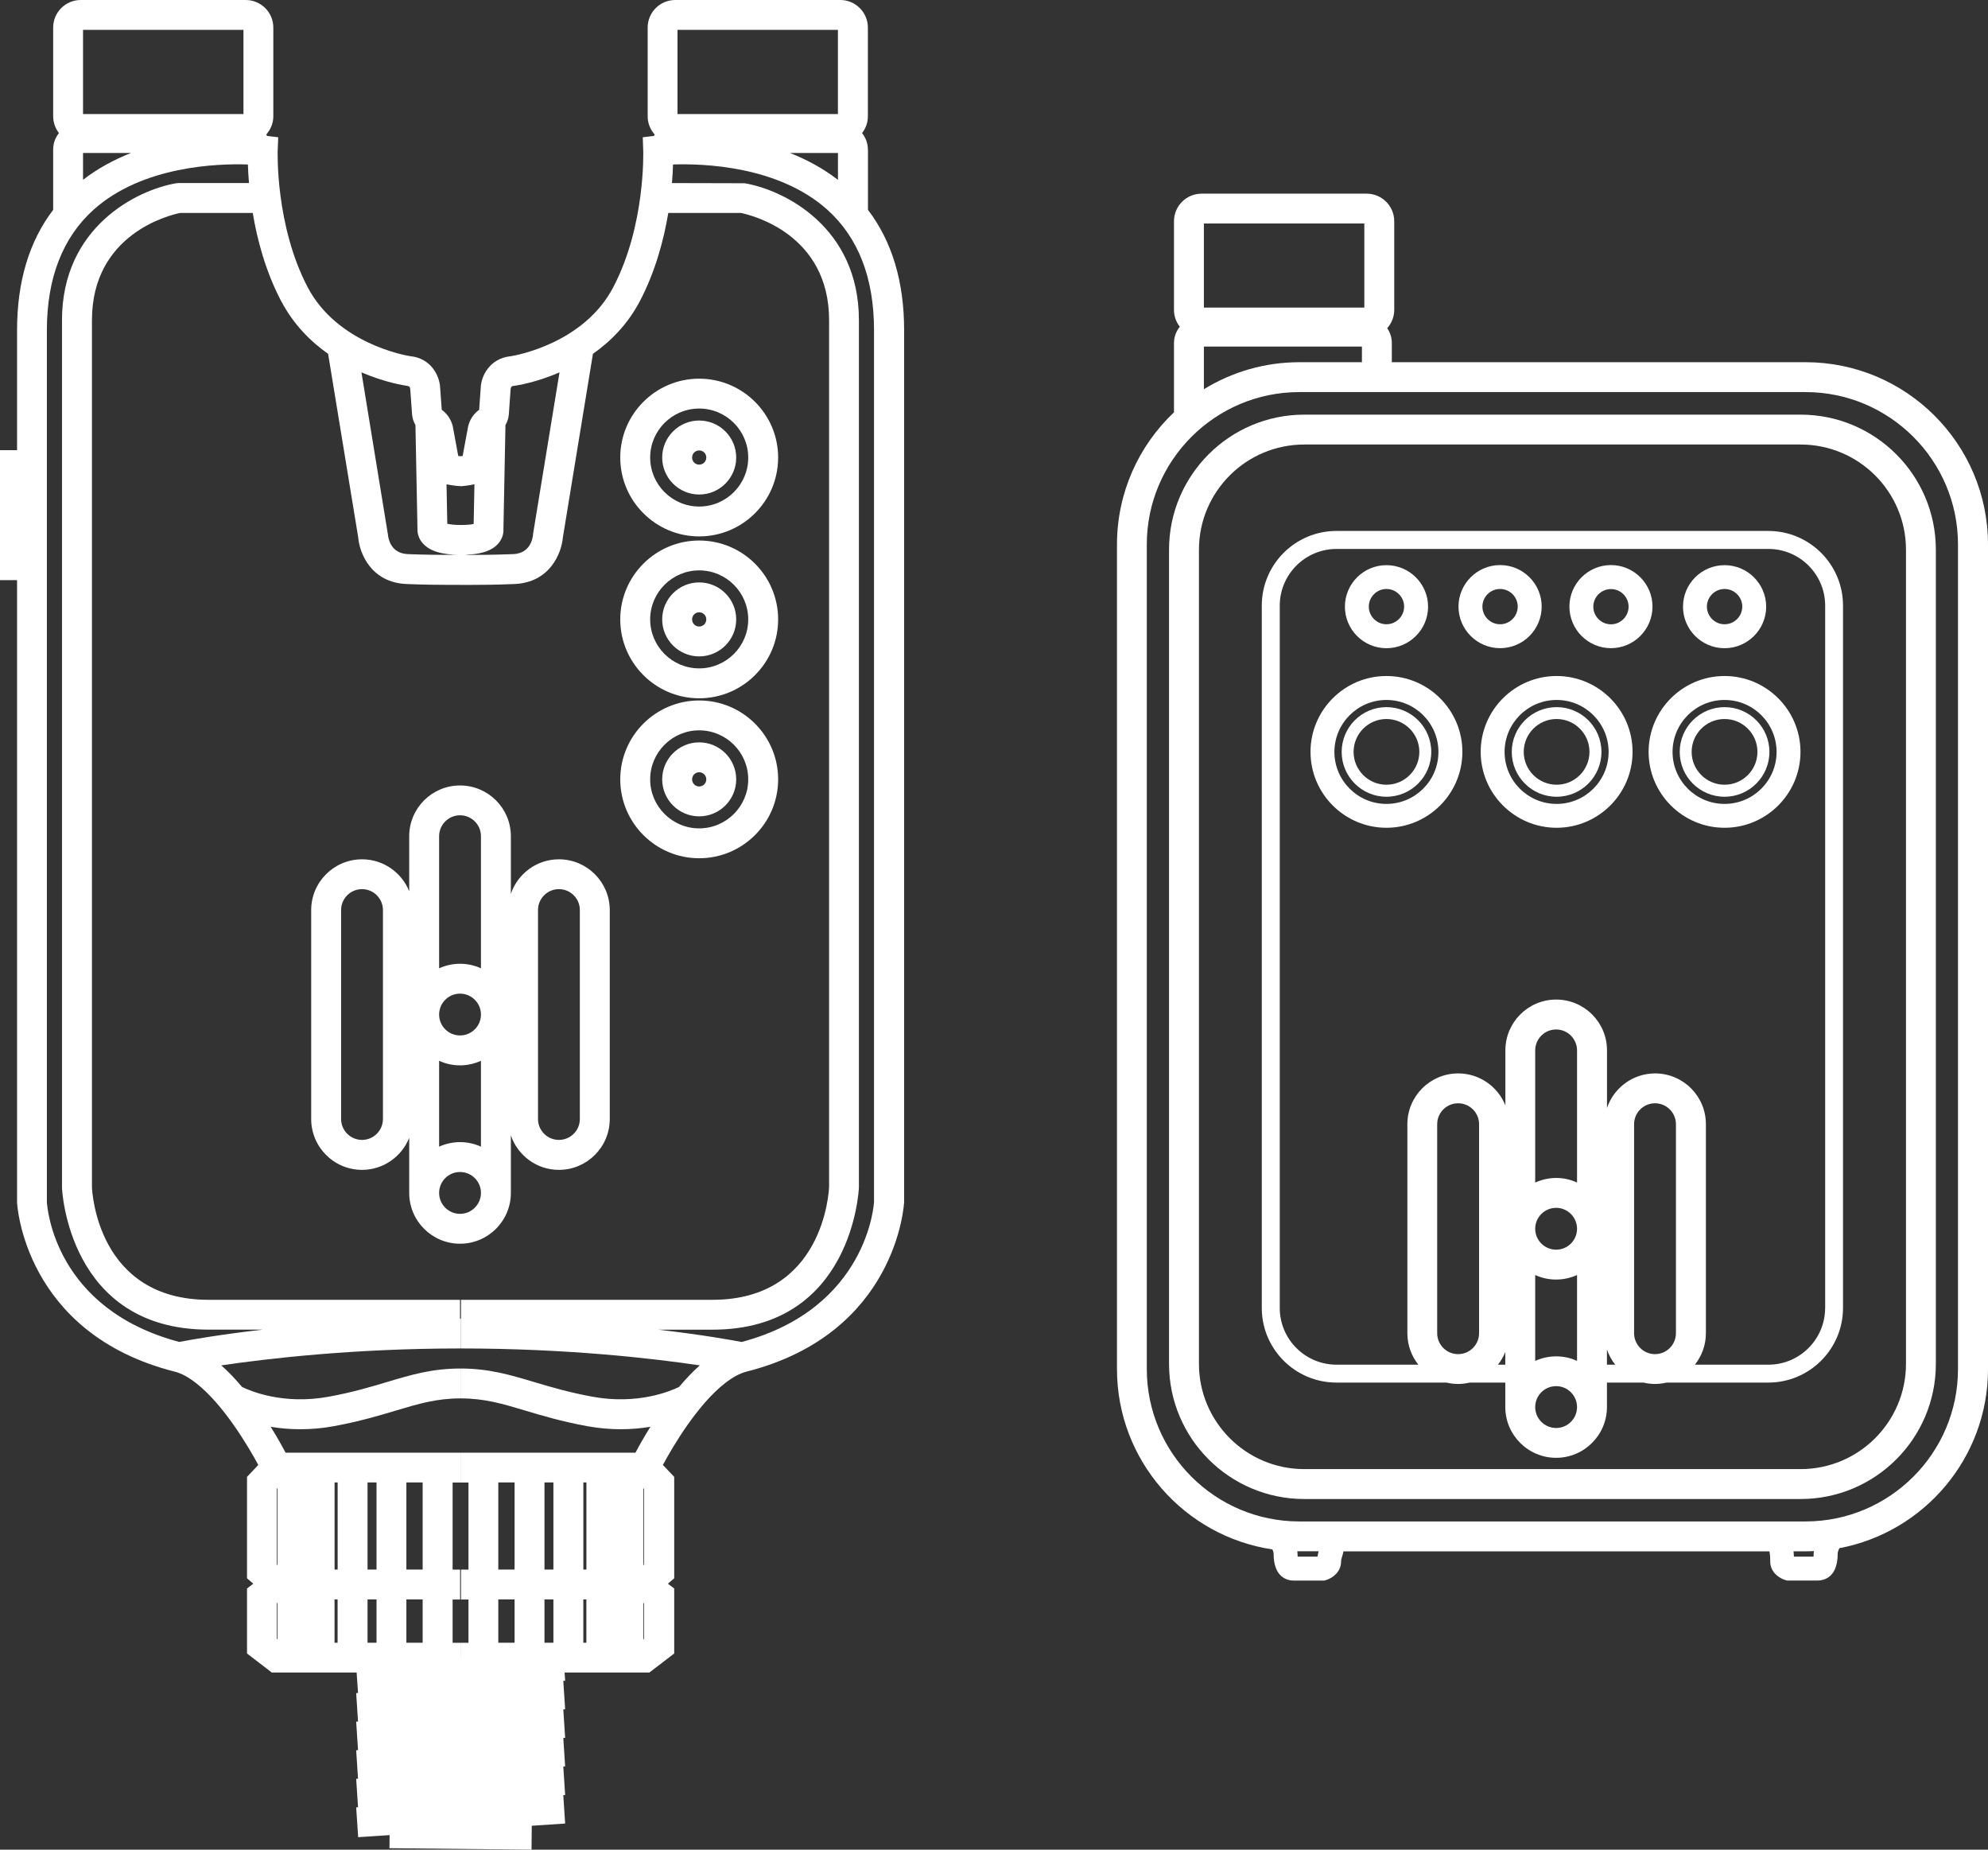
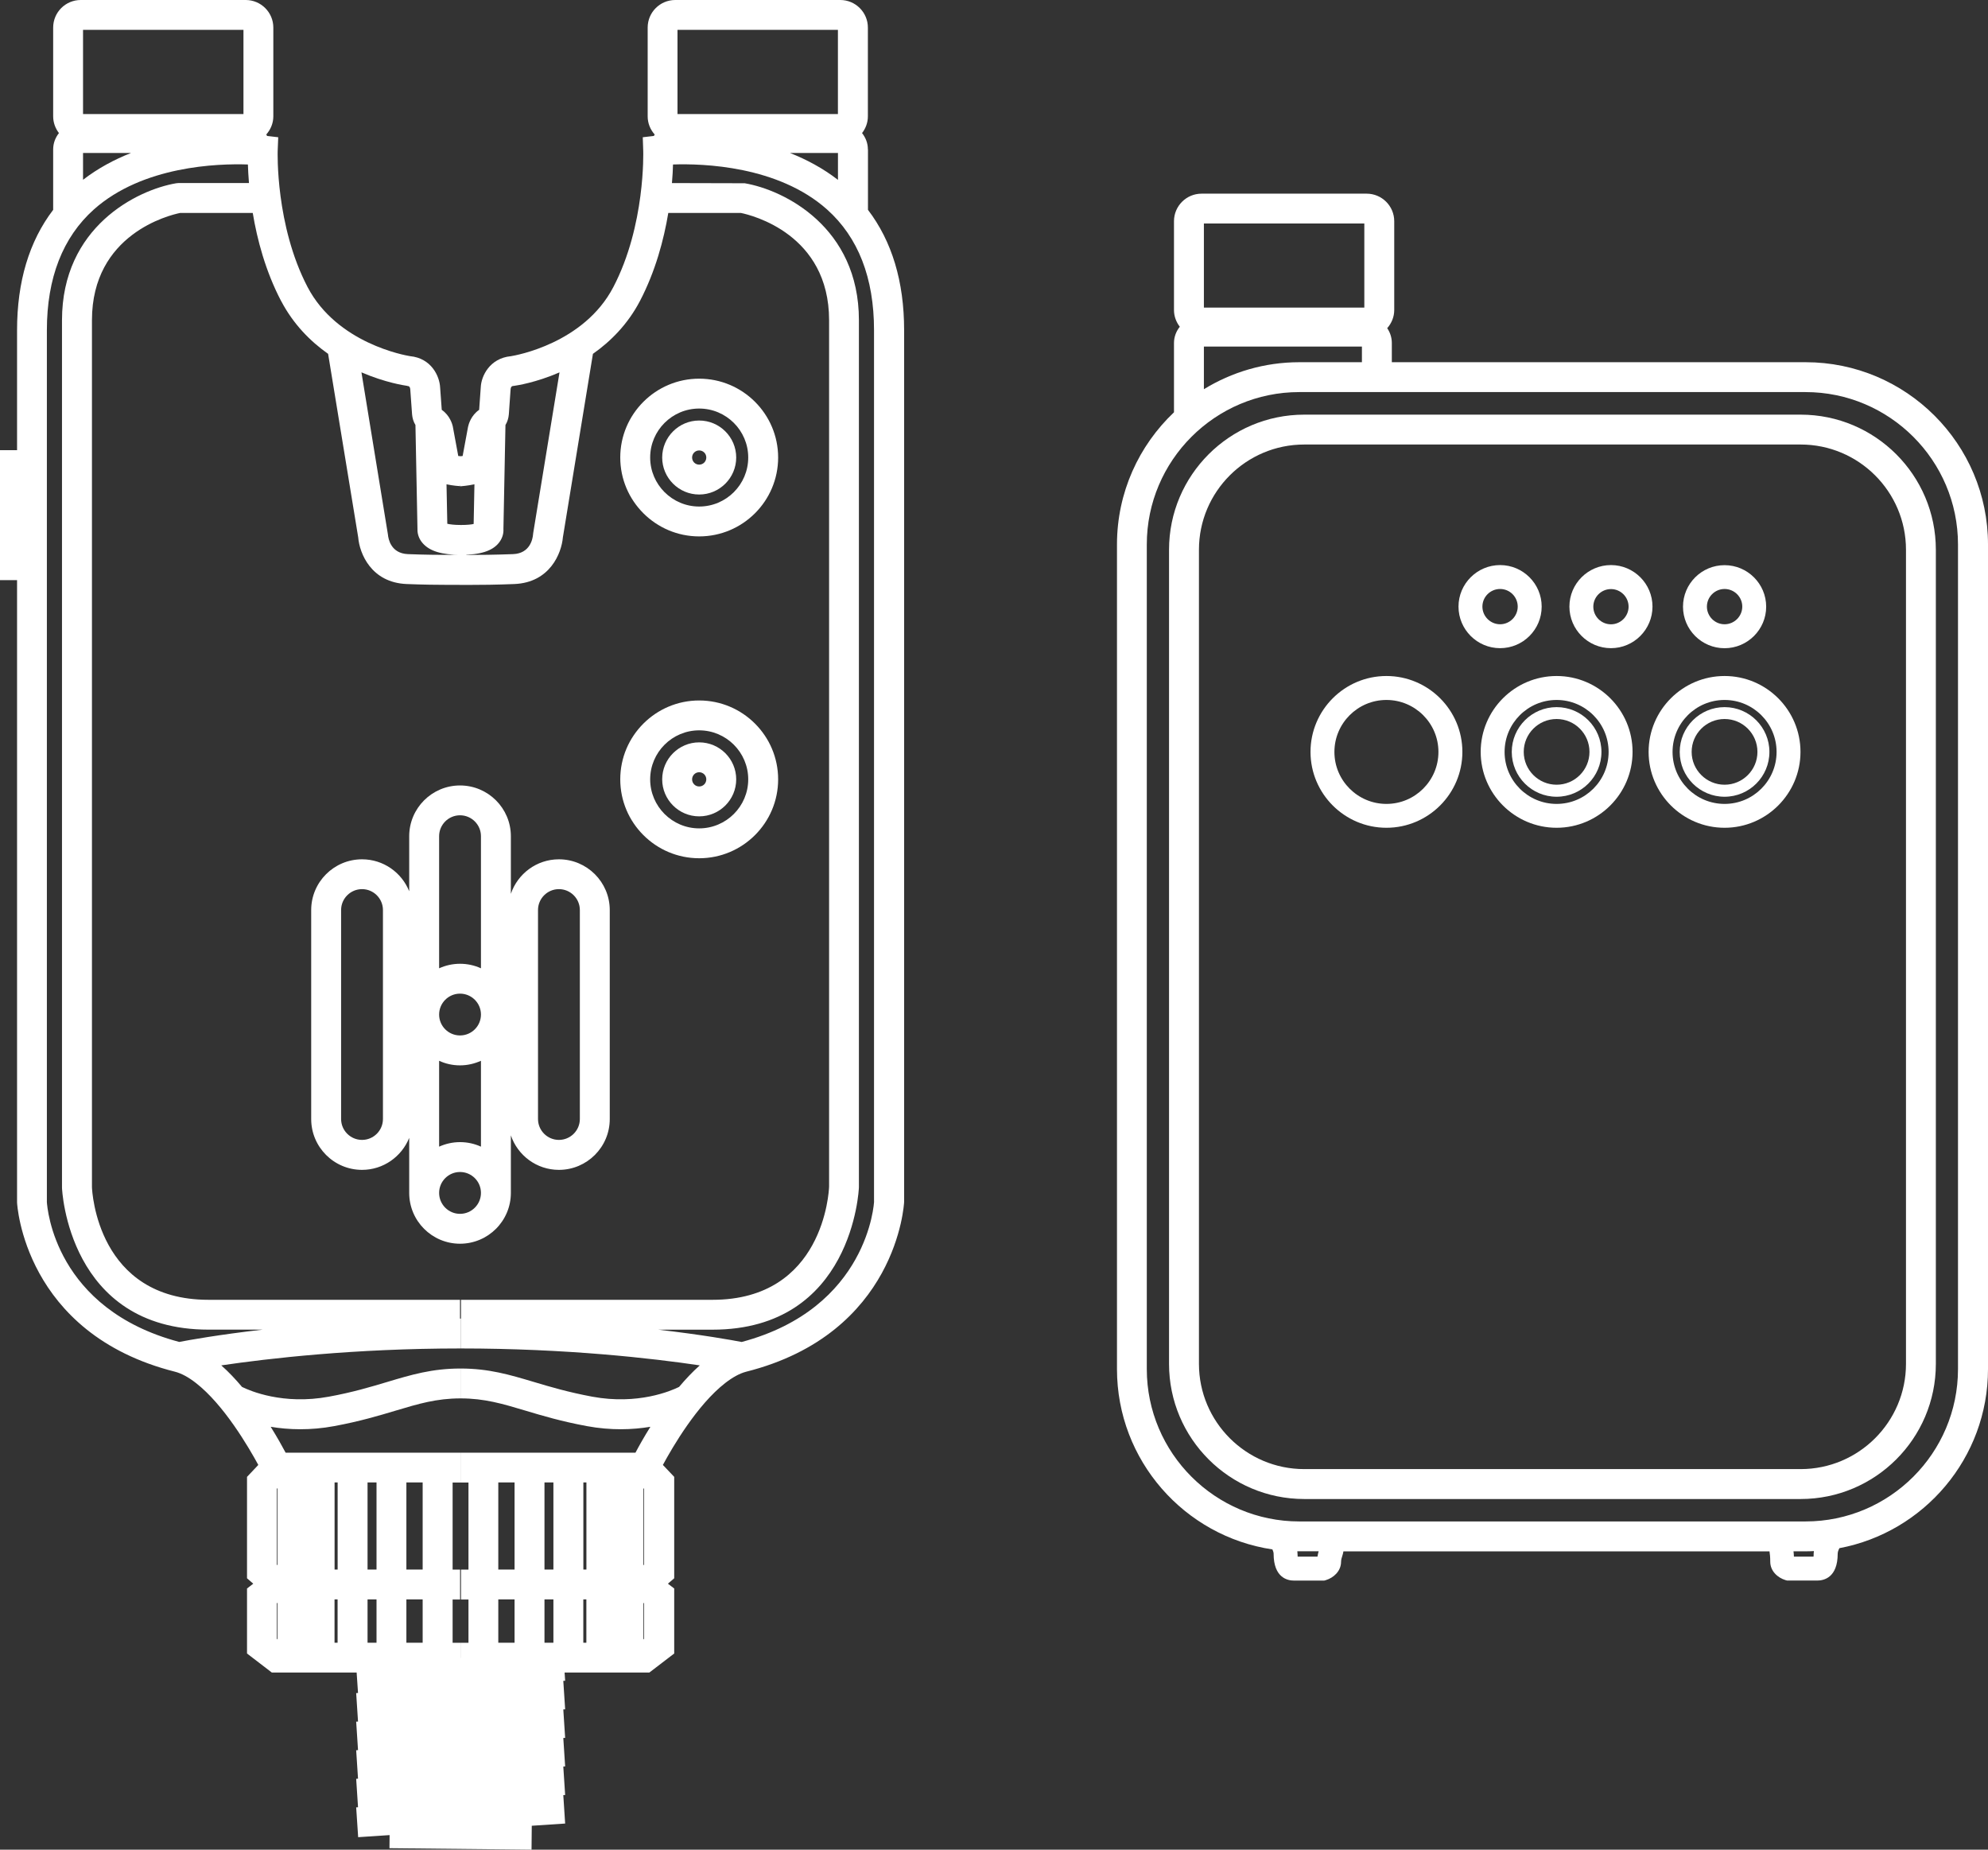
<svg xmlns="http://www.w3.org/2000/svg" width="43" height="40" viewBox="0 0 43 40" fill="none">
  <rect x="0" y="0" width="43" height="40" fill="#333333" stroke="none" />
  <path d="M7.831 25.299C8.292 25.299 8.688 25.012 8.851 24.607V25.797C8.851 26.404 9.344 26.896 9.95 26.896C10.557 26.896 11.05 26.404 11.05 25.797V24.553C11.197 24.986 11.607 25.299 12.089 25.299C12.696 25.299 13.189 24.806 13.189 24.2V19.681C13.189 19.075 12.696 18.583 12.089 18.583C11.607 18.583 11.197 18.896 11.05 19.329V18.084C11.05 17.478 10.557 16.986 9.95 16.986C9.344 16.986 8.851 17.478 8.851 18.084V19.274C8.689 18.87 8.294 18.583 7.831 18.583C7.224 18.583 6.731 19.075 6.731 19.681V24.2C6.731 24.806 7.224 25.299 7.831 25.299ZM11.637 19.68C11.637 19.431 11.84 19.228 12.089 19.228C12.339 19.228 12.542 19.431 12.542 19.68V24.199C12.542 24.448 12.339 24.651 12.089 24.651C11.84 24.651 11.637 24.448 11.637 24.199V19.68ZM9.95 23.039C10.112 23.039 10.265 23.002 10.403 22.94V24.797C10.265 24.734 10.112 24.699 9.95 24.699C9.789 24.699 9.636 24.735 9.498 24.797V22.94C9.636 23.004 9.789 23.039 9.95 23.039ZM9.498 21.94C9.498 21.691 9.701 21.488 9.95 21.488C10.2 21.488 10.403 21.691 10.403 21.94C10.403 22.19 10.2 22.392 9.95 22.392C9.701 22.392 9.498 22.19 9.498 21.94ZM9.95 26.25C9.701 26.25 9.498 26.047 9.498 25.797C9.498 25.548 9.701 25.345 9.95 25.345C10.2 25.345 10.403 25.548 10.403 25.797C10.403 26.047 10.2 26.25 9.95 26.25ZM9.95 17.631C10.2 17.631 10.403 17.834 10.403 18.083V20.94C10.265 20.877 10.112 20.842 9.95 20.842C9.789 20.842 9.636 20.878 9.498 20.94V18.083C9.498 17.834 9.701 17.631 9.95 17.631ZM7.378 19.68C7.378 19.431 7.581 19.228 7.831 19.228C8.08 19.228 8.283 19.431 8.283 19.68V24.199C8.283 24.448 8.08 24.651 7.831 24.651C7.581 24.651 7.378 24.448 7.378 24.199V19.68Z" fill="white" />
  <path d="M18.772 3.231C18.772 3.097 18.724 2.976 18.646 2.878C18.724 2.777 18.772 2.653 18.772 2.516V0.596C18.772 0.267 18.504 0 18.176 0H14.605C14.276 0 14.009 0.267 14.009 0.596V2.516C14.009 2.667 14.067 2.804 14.161 2.909C14.155 2.919 14.15 2.929 14.143 2.94L13.903 2.968L13.913 3.267C13.913 3.282 13.963 4.877 13.266 6.209C12.629 7.429 11.153 7.687 11.05 7.703C10.592 7.747 10.409 8.133 10.399 8.373L10.364 8.863C10.186 8.985 10.135 9.178 10.124 9.229L10.007 9.861C9.993 9.863 9.979 9.865 9.965 9.866C9.949 9.865 9.932 9.863 9.912 9.861L9.793 9.217C9.784 9.178 9.733 8.986 9.555 8.863L9.52 8.382C9.509 8.132 9.327 7.745 8.869 7.702C8.762 7.685 7.29 7.425 6.653 6.208C5.956 4.875 6.006 3.282 6.006 3.267L6.018 2.968L5.777 2.94C5.771 2.929 5.767 2.919 5.759 2.909C5.852 2.804 5.912 2.667 5.912 2.516V0.596C5.912 0.267 5.644 0 5.315 0H1.746C1.417 0 1.15 0.267 1.15 0.596V2.516C1.15 2.653 1.198 2.777 1.275 2.878C1.198 2.975 1.15 3.096 1.15 3.231V4.538C0.631 5.218 0.369 6.09 0.369 7.141V9.735H0V12.546H0.369V26.004C0.37 26.033 0.516 28.839 3.785 29.664C3.925 29.7 4.078 29.783 4.239 29.909C4.841 30.378 5.371 31.283 5.587 31.68L5.343 31.938V34.131L5.478 34.248L5.343 34.352V35.758L5.879 36.169H7.714L7.744 36.612L7.704 36.614L7.744 37.23L7.704 37.232L7.744 37.847L7.704 37.85L7.744 38.465L7.704 38.468L7.744 39.083L7.704 39.085L7.747 39.73L8.427 39.685L8.424 39.968L11.497 40L11.502 39.483L12.224 39.435L12.184 38.82L12.224 38.818L12.184 38.203L12.224 38.2L12.184 37.585L12.224 37.582L12.184 36.967L12.224 36.965L12.184 36.349L12.224 36.347L12.212 36.169H14.046L14.583 35.758V34.352L14.447 34.248L14.583 34.131V31.938L14.338 31.68C14.553 31.282 15.082 30.378 15.686 29.909C15.848 29.783 16 29.701 16.136 29.665C19.408 28.841 19.554 26.033 19.556 25.993V7.141C19.556 6.09 19.293 5.218 18.774 4.538V3.231H18.772ZM18.125 3.308V3.89C17.801 3.639 17.446 3.45 17.087 3.308H18.125ZM14.654 0.646H18.124V2.466H14.654V0.646ZM9.949 10.513L9.952 10.482L9.954 10.517C9.971 10.516 10.126 10.503 10.262 10.473L10.245 11.331C10.194 11.343 10.107 11.353 9.97 11.353C9.82 11.353 9.728 11.339 9.675 11.327L9.658 10.473C9.658 10.473 9.663 10.475 9.666 10.475C9.797 10.503 9.935 10.513 9.949 10.513ZM8.805 8.346C8.837 8.349 8.868 8.351 8.874 8.421L8.913 8.961C8.92 9.044 8.944 9.122 8.986 9.191L9.03 11.449C9.027 11.552 9.067 11.662 9.143 11.747C9.293 11.919 9.556 11.999 9.97 11.999C10.384 11.999 10.649 11.917 10.791 11.738C10.861 11.65 10.896 11.543 10.889 11.44L10.933 9.191C10.975 9.122 10.999 9.044 11.006 8.961L11.044 8.419C11.051 8.35 11.082 8.348 11.114 8.345L11.133 8.342C11.169 8.337 11.585 8.277 12.102 8.053L11.533 11.529L11.53 11.557C11.522 11.653 11.466 11.968 11.099 11.983C10.713 11.998 10.34 12.002 10.089 12.001V11.995C10.089 11.995 9.993 11.998 9.841 11.998C9.799 11.998 9.776 11.998 9.775 11.998C9.539 12.001 9.195 11.998 8.821 11.983C8.454 11.967 8.399 11.653 8.391 11.56L7.818 8.052C8.335 8.275 8.752 8.336 8.788 8.341L8.806 8.344L8.805 8.346ZM6.081 6.509C6.346 7.014 6.716 7.384 7.097 7.652L7.748 11.621C7.776 11.967 8.029 12.599 8.796 12.63C9.145 12.644 9.467 12.648 9.703 12.648C9.756 12.648 9.804 12.648 9.848 12.648C9.913 12.648 10.01 12.649 10.133 12.649C10.388 12.649 10.748 12.646 11.126 12.63C11.894 12.598 12.145 11.966 12.175 11.621L12.825 7.652C13.207 7.384 13.577 7.014 13.842 6.509C14.178 5.865 14.359 5.182 14.455 4.605H16.025C16.259 4.653 17.933 5.062 17.933 6.924V25.664C17.929 25.764 17.816 28.109 15.411 28.109H9.971V28.515C9.971 28.515 9.965 28.515 9.962 28.515V29.161C12.258 29.161 14.116 29.375 15.136 29.527C14.979 29.666 14.829 29.826 14.688 29.993C14.512 30.08 13.798 30.386 12.811 30.204C12.296 30.108 11.899 29.991 11.549 29.886C11.028 29.731 10.578 29.595 9.962 29.595V30.241C10.483 30.241 10.871 30.358 11.363 30.505C11.729 30.615 12.143 30.738 12.692 30.84C12.955 30.889 13.202 30.908 13.429 30.908C13.657 30.908 13.878 30.887 14.068 30.855C13.927 31.081 13.816 31.28 13.745 31.415H9.962V32.061H10.133V33.944H9.971V34.59H10.133V35.526H9.962V35.852H9.961V35.526H9.79V34.59H9.952V33.944H9.79V32.061H9.961V31.415H6.178C6.106 31.28 5.996 31.081 5.855 30.855C6.045 30.887 6.259 30.908 6.494 30.908C6.728 30.908 6.968 30.889 7.231 30.84C7.78 30.738 8.194 30.615 8.56 30.505C9.052 30.358 9.441 30.241 9.961 30.241V29.595C9.345 29.595 8.895 29.73 8.374 29.886C8.023 29.991 7.628 30.11 7.112 30.204C6.125 30.386 5.411 30.08 5.235 29.993C5.094 29.826 4.944 29.666 4.786 29.527C5.806 29.377 7.665 29.161 9.959 29.161V28.515C9.959 28.515 9.953 28.515 9.95 28.515V28.109H4.511C2.105 28.109 1.993 25.764 1.989 25.676V6.924C1.989 5.059 3.666 4.652 3.897 4.605H5.467C5.562 5.18 5.743 5.865 6.08 6.509H6.081ZM11.13 32.059V33.942H10.778V32.059H11.13ZM12.684 33.942H12.618V32.059H12.684V33.942ZM11.97 33.942H11.777V32.059H11.97V33.942ZM11.13 34.588V35.525H10.778V34.588H11.13ZM11.777 35.525V34.588H11.97V35.525H11.777ZM12.617 34.588H12.683V35.525H12.617V34.588ZM8.79 35.525V34.588H9.142V35.525H8.79ZM8.79 33.942V32.059H9.142V33.942H8.79ZM8.144 33.942H7.95V32.059H8.144V33.942ZM7.303 33.942H7.237V32.059H7.303V33.942ZM5.988 33.837V32.196L6.002 32.181V33.849L5.988 33.836V33.837ZM7.236 34.588H7.302V35.525H7.236V34.588ZM7.95 34.588H8.144V35.525H7.95V34.588ZM1.796 3.308H2.835C2.475 3.449 2.121 3.638 1.796 3.888V3.308ZM1.796 0.646H5.266V2.466H1.796V0.646ZM1.014 25.985V7.141C1.014 6.011 1.357 5.133 2.03 4.53C3.09 3.586 4.71 3.535 5.362 3.557C5.366 3.667 5.372 3.803 5.385 3.958H3.866L3.811 3.963C2.956 4.108 1.341 4.913 1.341 6.924V25.685C1.341 25.716 1.473 28.754 4.51 28.754H5.681C4.726 28.864 4.091 28.979 3.877 29.02C1.194 28.308 1.022 26.14 1.013 25.983L1.014 25.985ZM5.988 34.672L6.002 34.661V35.452L5.988 35.44V34.671V34.672ZM13.932 35.441L13.918 35.453V34.662L13.932 34.674V35.442V35.441ZM13.932 33.837L13.918 33.85V32.182L13.932 32.198V33.839V33.837ZM18.906 25.981C18.906 26.004 18.784 28.291 16.042 29.021C15.828 28.98 15.193 28.865 14.238 28.755H15.409C18.446 28.755 18.577 25.716 18.578 25.676V6.924C18.578 4.913 16.963 4.108 16.108 3.963L14.534 3.959C14.547 3.804 14.555 3.669 14.557 3.557C15.209 3.535 16.829 3.586 17.889 4.53C18.564 5.133 18.905 6.01 18.905 7.141V25.98L18.906 25.981Z" fill="white" />
  <path d="M15.123 17.654C15.565 17.654 15.924 17.295 15.924 16.854C15.924 16.413 15.565 16.054 15.123 16.054C14.682 16.054 14.323 16.413 14.323 16.854C14.323 17.295 14.682 17.654 15.123 17.654ZM15.123 16.7C15.209 16.7 15.277 16.769 15.277 16.854C15.277 16.939 15.209 17.008 15.123 17.008C15.038 17.008 14.97 16.939 14.97 16.854C14.97 16.769 15.038 16.7 15.123 16.7Z" fill="white" />
  <path d="M15.123 18.56C16.065 18.56 16.831 17.795 16.831 16.854C16.831 15.913 16.065 15.148 15.123 15.148C14.182 15.148 13.416 15.913 13.416 16.854C13.416 17.795 14.182 18.56 15.123 18.56ZM15.123 15.794C15.708 15.794 16.184 16.27 16.184 16.854C16.184 17.438 15.708 17.914 15.123 17.914C14.539 17.914 14.063 17.438 14.063 16.854C14.063 16.27 14.539 15.794 15.123 15.794Z" fill="white" />
-   <path d="M15.123 14.195C15.565 14.195 15.924 13.836 15.924 13.395C15.924 12.954 15.565 12.595 15.123 12.595C14.682 12.595 14.323 12.954 14.323 13.395C14.323 13.836 14.682 14.195 15.123 14.195ZM15.123 13.241C15.209 13.241 15.277 13.31 15.277 13.395C15.277 13.48 15.209 13.549 15.123 13.549C15.038 13.549 14.97 13.48 14.97 13.395C14.97 13.31 15.038 13.241 15.123 13.241Z" fill="white" />
-   <path d="M15.123 15.101C16.065 15.101 16.831 14.336 16.831 13.395C16.831 12.454 16.065 11.689 15.123 11.689C14.182 11.689 13.416 12.454 13.416 13.395C13.416 14.336 14.182 15.101 15.123 15.101ZM15.123 12.335C15.708 12.335 16.184 12.811 16.184 13.395C16.184 13.979 15.708 14.454 15.123 14.454C14.539 14.454 14.063 13.979 14.063 13.395C14.063 12.811 14.539 12.335 15.123 12.335Z" fill="white" />
  <path d="M15.123 10.694C15.565 10.694 15.924 10.335 15.924 9.894C15.924 9.454 15.565 9.094 15.123 9.094C14.682 9.094 14.323 9.454 14.323 9.894C14.323 10.335 14.682 10.694 15.123 10.694ZM15.123 9.741C15.209 9.741 15.277 9.809 15.277 9.894C15.277 9.98 15.209 10.048 15.123 10.048C15.038 10.048 14.97 9.98 14.97 9.894C14.97 9.809 15.038 9.741 15.123 9.741Z" fill="white" />
  <path d="M15.123 11.6C16.065 11.6 16.831 10.835 16.831 9.894C16.831 8.954 16.065 8.189 15.123 8.189C14.182 8.189 13.416 8.954 13.416 9.894C13.416 10.835 14.182 11.6 15.123 11.6ZM15.123 8.835C15.708 8.835 16.184 9.31 16.184 9.894C16.184 10.478 15.708 10.954 15.123 10.954C14.539 10.954 14.063 10.478 14.063 9.894C14.063 9.31 14.539 8.835 15.123 8.835Z" fill="white" />
  <path d="M33.669 15.292C33.135 15.292 32.699 15.726 32.699 16.261C32.699 16.796 33.134 17.23 33.669 17.23C34.205 17.23 34.639 16.796 34.639 16.261C34.639 15.726 34.205 15.292 33.669 15.292ZM33.669 16.97C33.277 16.97 32.958 16.651 32.958 16.26C32.958 15.868 33.276 15.549 33.669 15.549C34.062 15.549 34.38 15.868 34.38 16.26C34.38 16.651 34.062 16.97 33.669 16.97Z" fill="white" />
  <path d="M33.669 14.619C32.764 14.619 32.027 15.355 32.027 16.26C32.027 17.164 32.764 17.901 33.669 17.901C34.574 17.901 35.312 17.164 35.312 16.26C35.312 15.355 34.574 14.619 33.669 14.619ZM33.669 17.385C33.048 17.385 32.544 16.881 32.544 16.261C32.544 15.641 33.048 15.137 33.669 15.137C34.29 15.137 34.794 15.641 34.794 16.261C34.794 16.881 34.29 17.385 33.669 17.385Z" fill="white" />
  <path d="M37.302 15.292C36.768 15.292 36.332 15.726 36.332 16.261C36.332 16.796 36.766 17.23 37.302 17.23C37.837 17.23 38.272 16.796 38.272 16.261C38.272 15.726 37.837 15.292 37.302 15.292ZM37.302 16.97C36.91 16.97 36.59 16.651 36.59 16.26C36.59 15.868 36.909 15.549 37.302 15.549C37.695 15.549 38.013 15.868 38.013 16.26C38.013 16.651 37.695 16.97 37.302 16.97Z" fill="white" />
  <path d="M37.302 14.619C36.397 14.619 35.659 15.355 35.659 16.26C35.659 17.164 36.397 17.901 37.302 17.901C38.207 17.901 38.944 17.164 38.944 16.26C38.944 15.355 38.207 14.619 37.302 14.619ZM37.302 17.385C36.681 17.385 36.177 16.881 36.177 16.261C36.177 15.641 36.681 15.137 37.302 15.137C37.923 15.137 38.427 15.641 38.427 16.261C38.427 16.881 37.923 17.385 37.302 17.385Z" fill="white" />
-   <path d="M29.988 15.292C29.454 15.292 29.02 15.726 29.02 16.261C29.02 16.796 29.454 17.23 29.988 17.23C30.523 17.23 30.958 16.796 30.958 16.261C30.958 15.726 30.524 15.292 29.988 15.292ZM29.988 16.97C29.596 16.97 29.278 16.651 29.278 16.26C29.278 15.868 29.596 15.549 29.988 15.549C30.38 15.549 30.7 15.868 30.7 16.26C30.7 16.651 30.381 16.97 29.988 16.97Z" fill="white" />
  <path d="M29.988 14.619C29.083 14.619 28.346 15.355 28.346 16.26C28.346 17.164 29.083 17.901 29.988 17.901C30.894 17.901 31.631 17.164 31.631 16.26C31.631 15.355 30.894 14.619 29.988 14.619ZM29.988 17.385C29.368 17.385 28.863 16.881 28.863 16.261C28.863 15.641 29.368 15.137 29.988 15.137C30.609 15.137 31.113 15.641 31.113 16.261C31.113 16.881 30.609 17.385 29.988 17.385Z" fill="white" />
  <path d="M30.105 7.833V7.417C30.105 7.298 30.067 7.187 30.005 7.097C30.098 6.992 30.157 6.855 30.157 6.704V4.784C30.157 4.455 29.889 4.188 29.56 4.188H25.99C25.661 4.188 25.393 4.455 25.393 4.784V6.704C25.393 6.841 25.441 6.965 25.519 7.066C25.441 7.163 25.393 7.284 25.393 7.419V8.916C24.634 9.635 24.16 10.65 24.16 11.776V29.608C24.16 31.584 25.622 33.224 27.522 33.507C27.536 33.539 27.548 33.571 27.548 33.6C27.548 34.124 27.855 34.181 27.986 34.181H28.642L28.678 34.171C28.841 34.122 29.007 33.98 29.007 33.773C29.007 33.733 29.022 33.68 29.031 33.657L29.047 33.602C29.049 33.587 29.053 33.569 29.058 33.549H38.274C38.282 33.6 38.29 33.672 38.29 33.772C38.29 33.978 38.454 34.12 38.618 34.17L38.655 34.18H39.31C39.442 34.18 39.749 34.123 39.749 33.599C39.749 33.561 39.766 33.518 39.786 33.48C41.614 33.136 43 31.531 43 29.607V11.774C43 9.601 41.231 7.833 39.056 7.833H30.105ZM26.04 4.833H29.51V6.652H26.04V4.833ZM26.04 7.495H29.458V7.833H28.104C27.348 7.833 26.641 8.048 26.04 8.417V7.493V7.495ZM28.497 33.663H28.068C28.067 33.646 28.065 33.624 28.065 33.599C28.065 33.58 28.063 33.565 28.061 33.547C28.076 33.547 28.09 33.547 28.104 33.547H28.522C28.513 33.579 28.504 33.618 28.497 33.662V33.663ZM39.229 33.599C39.229 33.624 39.229 33.646 39.226 33.663H38.802C38.801 33.622 38.797 33.584 38.793 33.548H39.053C39.114 33.548 39.173 33.547 39.234 33.543C39.233 33.561 39.229 33.579 39.229 33.597V33.599ZM42.351 29.607C42.351 31.424 40.871 32.902 39.053 32.902H28.103C26.285 32.902 24.805 31.424 24.805 29.607V11.774C24.805 9.958 26.285 8.479 28.103 8.479H39.053C40.871 8.479 42.351 9.958 42.351 11.774V29.607Z" fill="white" />
  <path d="M38.948 8.967H28.21C26.597 8.967 25.286 10.277 25.286 11.888V29.496C25.286 31.107 26.597 32.417 28.21 32.417H38.948C40.561 32.417 41.872 31.107 41.872 29.496V11.888C41.872 10.277 40.561 8.967 38.948 8.967ZM41.226 29.494C41.226 30.749 40.204 31.77 38.948 31.77H28.21C26.954 31.77 25.933 30.749 25.933 29.494V11.888C25.933 10.633 26.954 9.613 28.21 9.613H38.948C40.204 9.613 41.226 10.633 41.226 11.888V29.496V29.494Z" fill="white" />
-   <path d="M38.25 11.482H28.907C28.016 11.482 27.292 12.206 27.292 13.096V28.285C27.292 29.175 28.016 29.899 28.907 29.899H31.287C31.368 29.918 31.452 29.929 31.539 29.929C31.626 29.929 31.71 29.917 31.791 29.899H32.559V30.427C32.559 31.033 33.052 31.526 33.659 31.526C34.265 31.526 34.758 31.033 34.758 30.427V29.899H35.546C35.627 29.918 35.711 29.929 35.798 29.929C35.884 29.929 35.968 29.917 36.05 29.899H38.248C39.14 29.899 39.864 29.175 39.864 28.285V13.096C39.864 12.206 39.14 11.482 38.248 11.482H38.25ZM31.086 28.831V24.311C31.086 24.062 31.289 23.859 31.539 23.859C31.789 23.859 31.992 24.062 31.992 24.311V28.831C31.992 29.081 31.789 29.284 31.539 29.284C31.289 29.284 31.086 29.081 31.086 28.831ZM32.4 29.512C32.466 29.43 32.519 29.338 32.559 29.239V29.512H32.4ZM33.659 27.671C33.82 27.671 33.973 27.635 34.111 27.573V29.43C33.973 29.366 33.82 29.332 33.659 29.332C33.497 29.332 33.344 29.368 33.206 29.43V27.573C33.344 27.636 33.497 27.671 33.659 27.671ZM33.206 26.573C33.206 26.323 33.409 26.12 33.659 26.12C33.908 26.12 34.111 26.323 34.111 26.573C34.111 26.822 33.908 27.025 33.659 27.025C33.409 27.025 33.206 26.822 33.206 26.573ZM34.111 25.573C33.973 25.509 33.82 25.474 33.659 25.474C33.497 25.474 33.344 25.511 33.206 25.573V22.716C33.206 22.466 33.409 22.263 33.659 22.263C33.908 22.263 34.111 22.466 34.111 22.716V25.573ZM33.659 30.881C33.409 30.881 33.206 30.678 33.206 30.429C33.206 30.179 33.409 29.976 33.659 29.976C33.908 29.976 34.111 30.179 34.111 30.429C34.111 30.678 33.908 30.881 33.659 30.881ZM34.758 29.184C34.799 29.305 34.86 29.414 34.936 29.512H34.758V29.184ZM35.345 28.831V24.311C35.345 24.062 35.548 23.859 35.798 23.859C36.047 23.859 36.25 24.062 36.25 24.311V28.831C36.25 29.081 36.047 29.284 35.798 29.284C35.548 29.284 35.345 29.081 35.345 28.831ZM39.477 28.286C39.477 28.962 38.926 29.512 38.25 29.512H36.66C36.809 29.325 36.898 29.089 36.898 28.831V24.311C36.898 23.705 36.406 23.213 35.799 23.213C35.317 23.213 34.907 23.526 34.759 23.959V22.714C34.759 22.108 34.267 21.616 33.66 21.616C33.053 21.616 32.561 22.108 32.561 22.714V23.904C32.399 23.5 32.003 23.213 31.54 23.213C30.934 23.213 30.441 23.705 30.441 24.311V28.831C30.441 29.089 30.53 29.325 30.679 29.512H28.909C28.232 29.512 27.681 28.962 27.681 28.286V13.098C27.681 12.422 28.232 11.871 28.909 11.871H38.251C38.928 11.871 39.478 12.422 39.478 13.098V28.286H39.477Z" fill="white" />
  <path d="M33.346 13.118C33.346 12.623 32.942 12.22 32.447 12.22C31.952 12.22 31.547 12.623 31.547 13.118C31.547 13.613 31.95 14.017 32.447 14.017C32.944 14.017 33.346 13.613 33.346 13.118ZM32.064 13.118C32.064 12.908 32.236 12.737 32.447 12.737C32.658 12.737 32.828 12.909 32.828 13.118C32.828 13.328 32.656 13.5 32.447 13.5C32.237 13.5 32.064 13.328 32.064 13.118Z" fill="white" />
-   <path d="M29.988 14.018C30.484 14.018 30.889 13.615 30.889 13.12C30.889 12.625 30.485 12.222 29.988 12.222C29.492 12.222 29.09 12.625 29.09 13.12C29.09 13.615 29.493 14.018 29.988 14.018ZM29.988 12.737C30.199 12.737 30.371 12.909 30.371 13.118C30.371 13.328 30.199 13.5 29.988 13.5C29.778 13.5 29.607 13.328 29.607 13.118C29.607 12.909 29.779 12.737 29.988 12.737Z" fill="white" />
  <path d="M37.302 14.018C37.797 14.018 38.202 13.615 38.202 13.12C38.202 12.625 37.798 12.222 37.302 12.222C36.805 12.222 36.403 12.625 36.403 13.12C36.403 13.615 36.806 14.018 37.302 14.018ZM37.302 12.737C37.513 12.737 37.685 12.909 37.685 13.118C37.685 13.328 37.513 13.5 37.302 13.5C37.091 13.5 36.92 13.328 36.92 13.118C36.92 12.909 37.092 12.737 37.302 12.737Z" fill="white" />
  <path d="M34.845 12.22C34.349 12.22 33.946 12.623 33.946 13.118C33.946 13.613 34.349 14.017 34.845 14.017C35.34 14.017 35.743 13.613 35.743 13.118C35.743 12.623 35.34 12.22 34.845 12.22ZM34.845 13.501C34.634 13.501 34.463 13.329 34.463 13.12C34.463 12.91 34.635 12.739 34.845 12.739C35.054 12.739 35.226 12.91 35.226 13.12C35.226 13.329 35.054 13.501 34.845 13.501Z" fill="white" />
</svg>